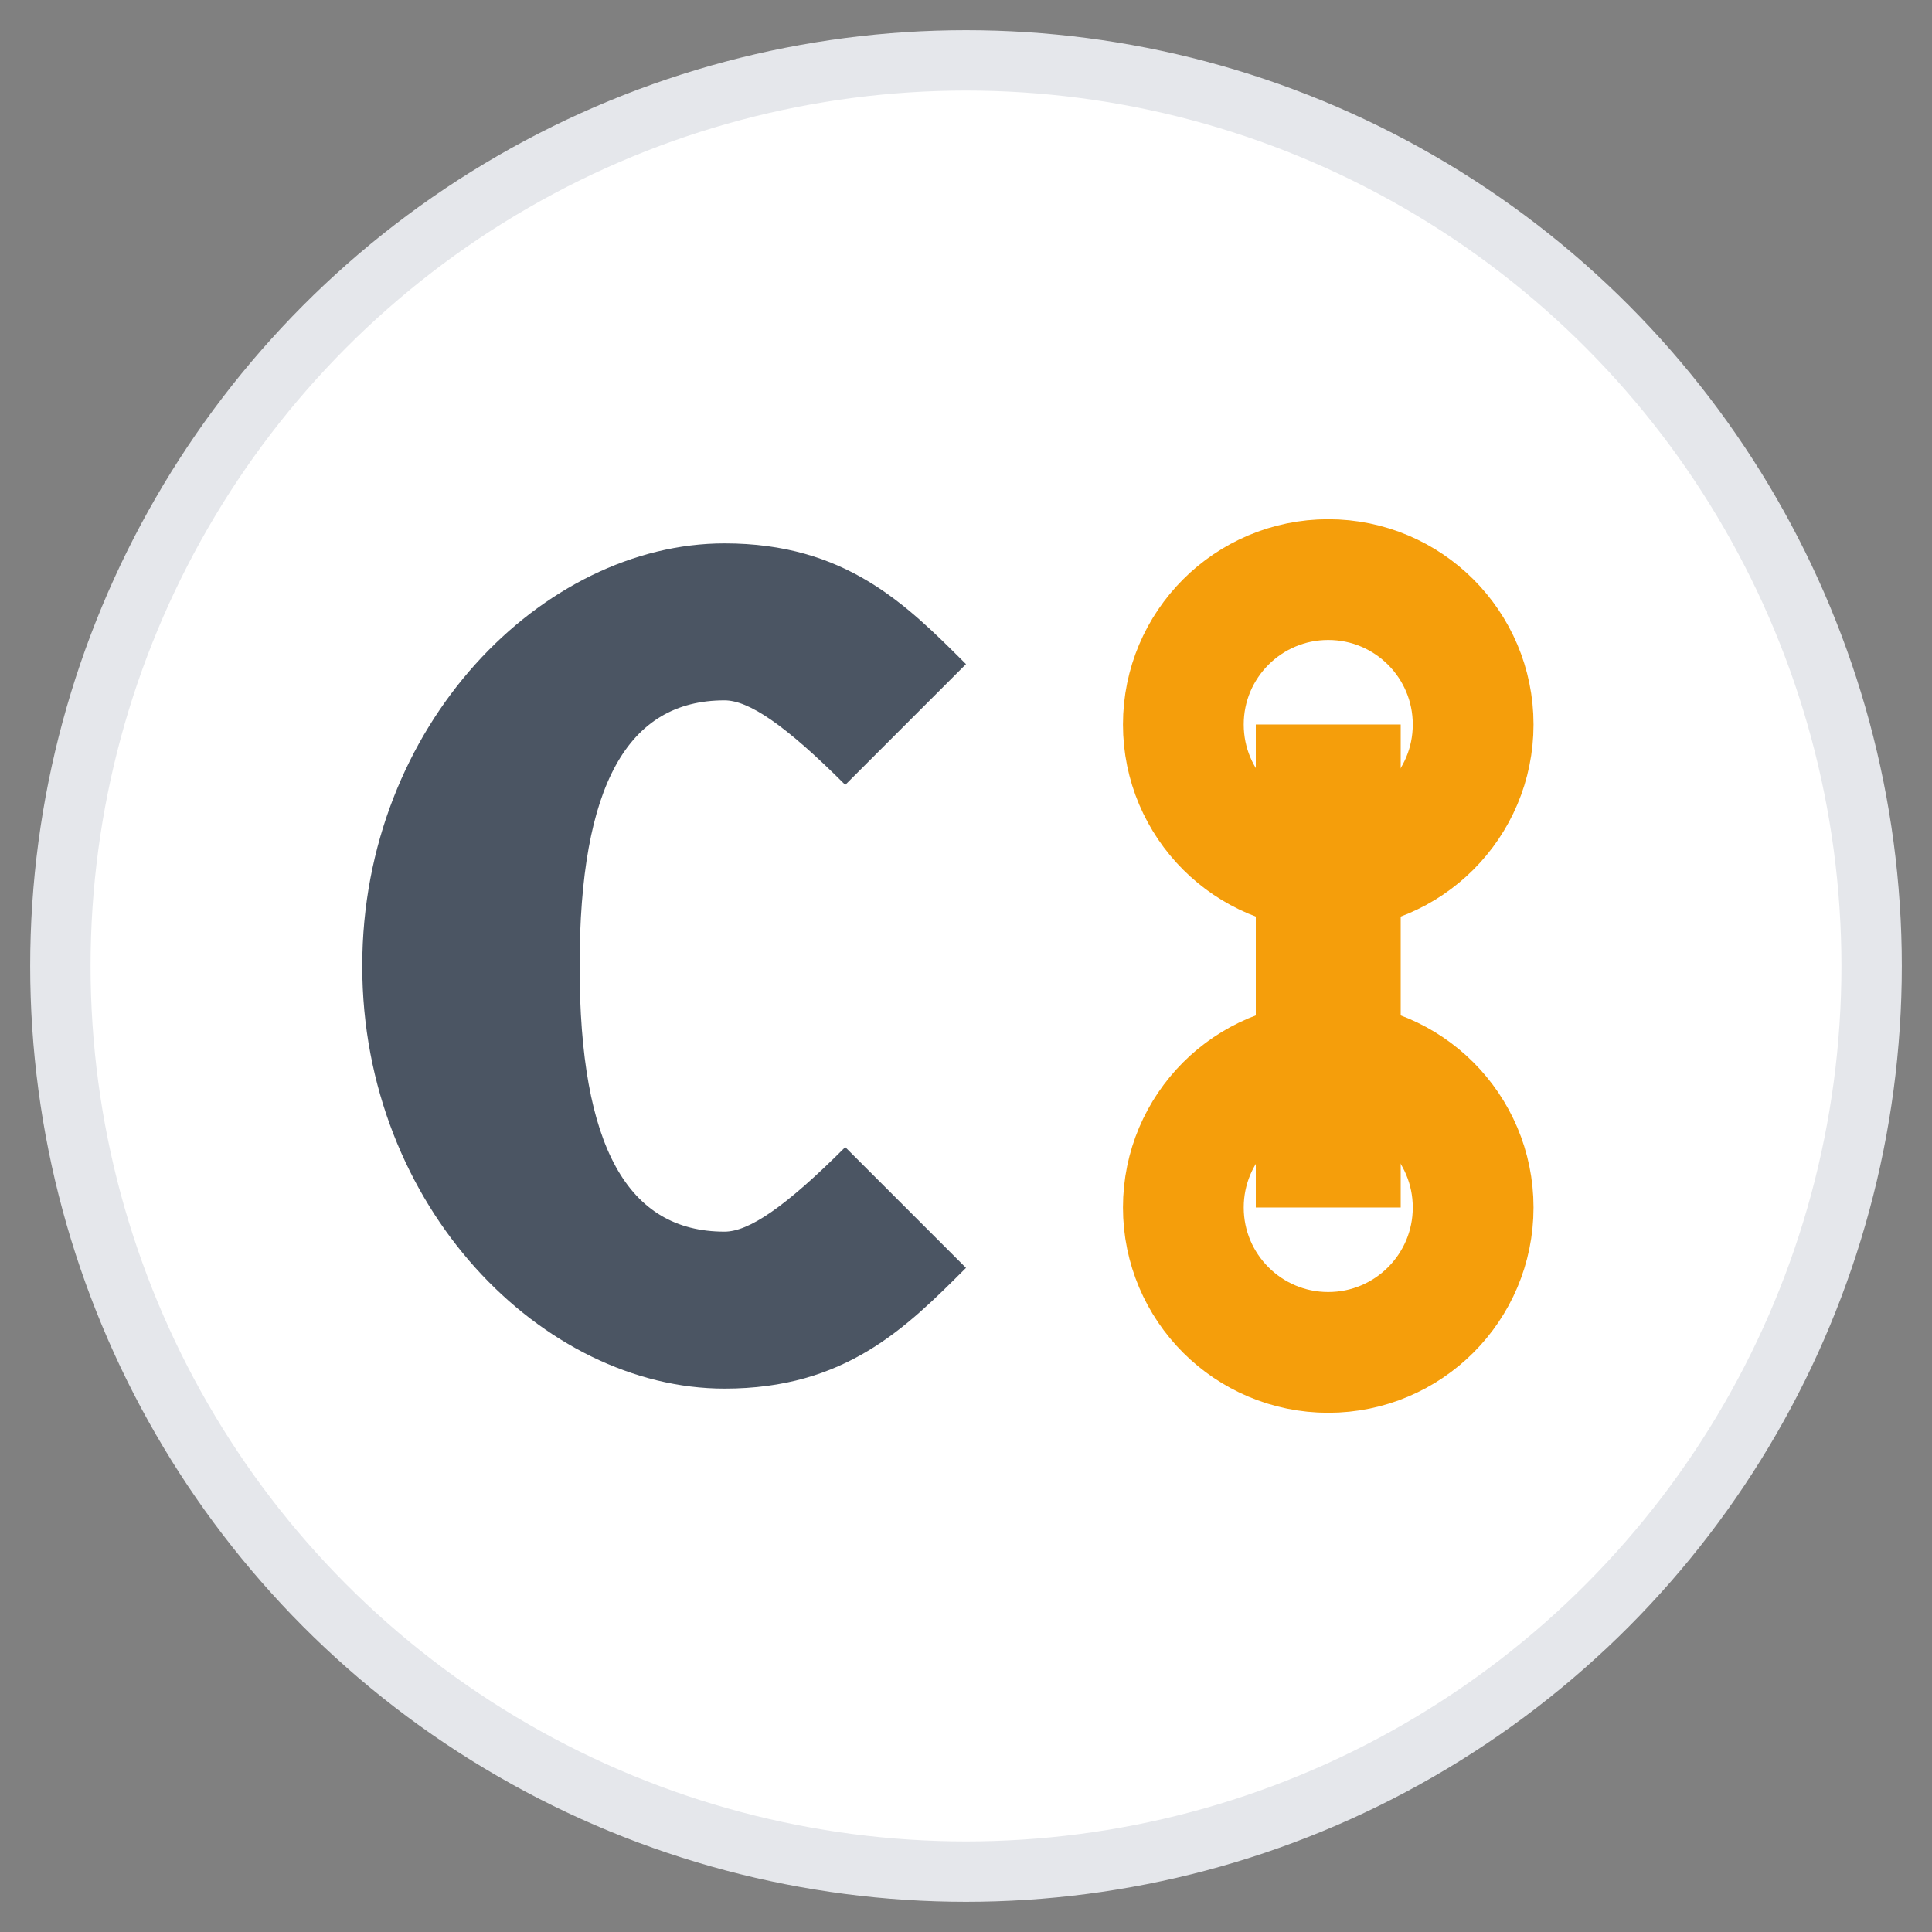
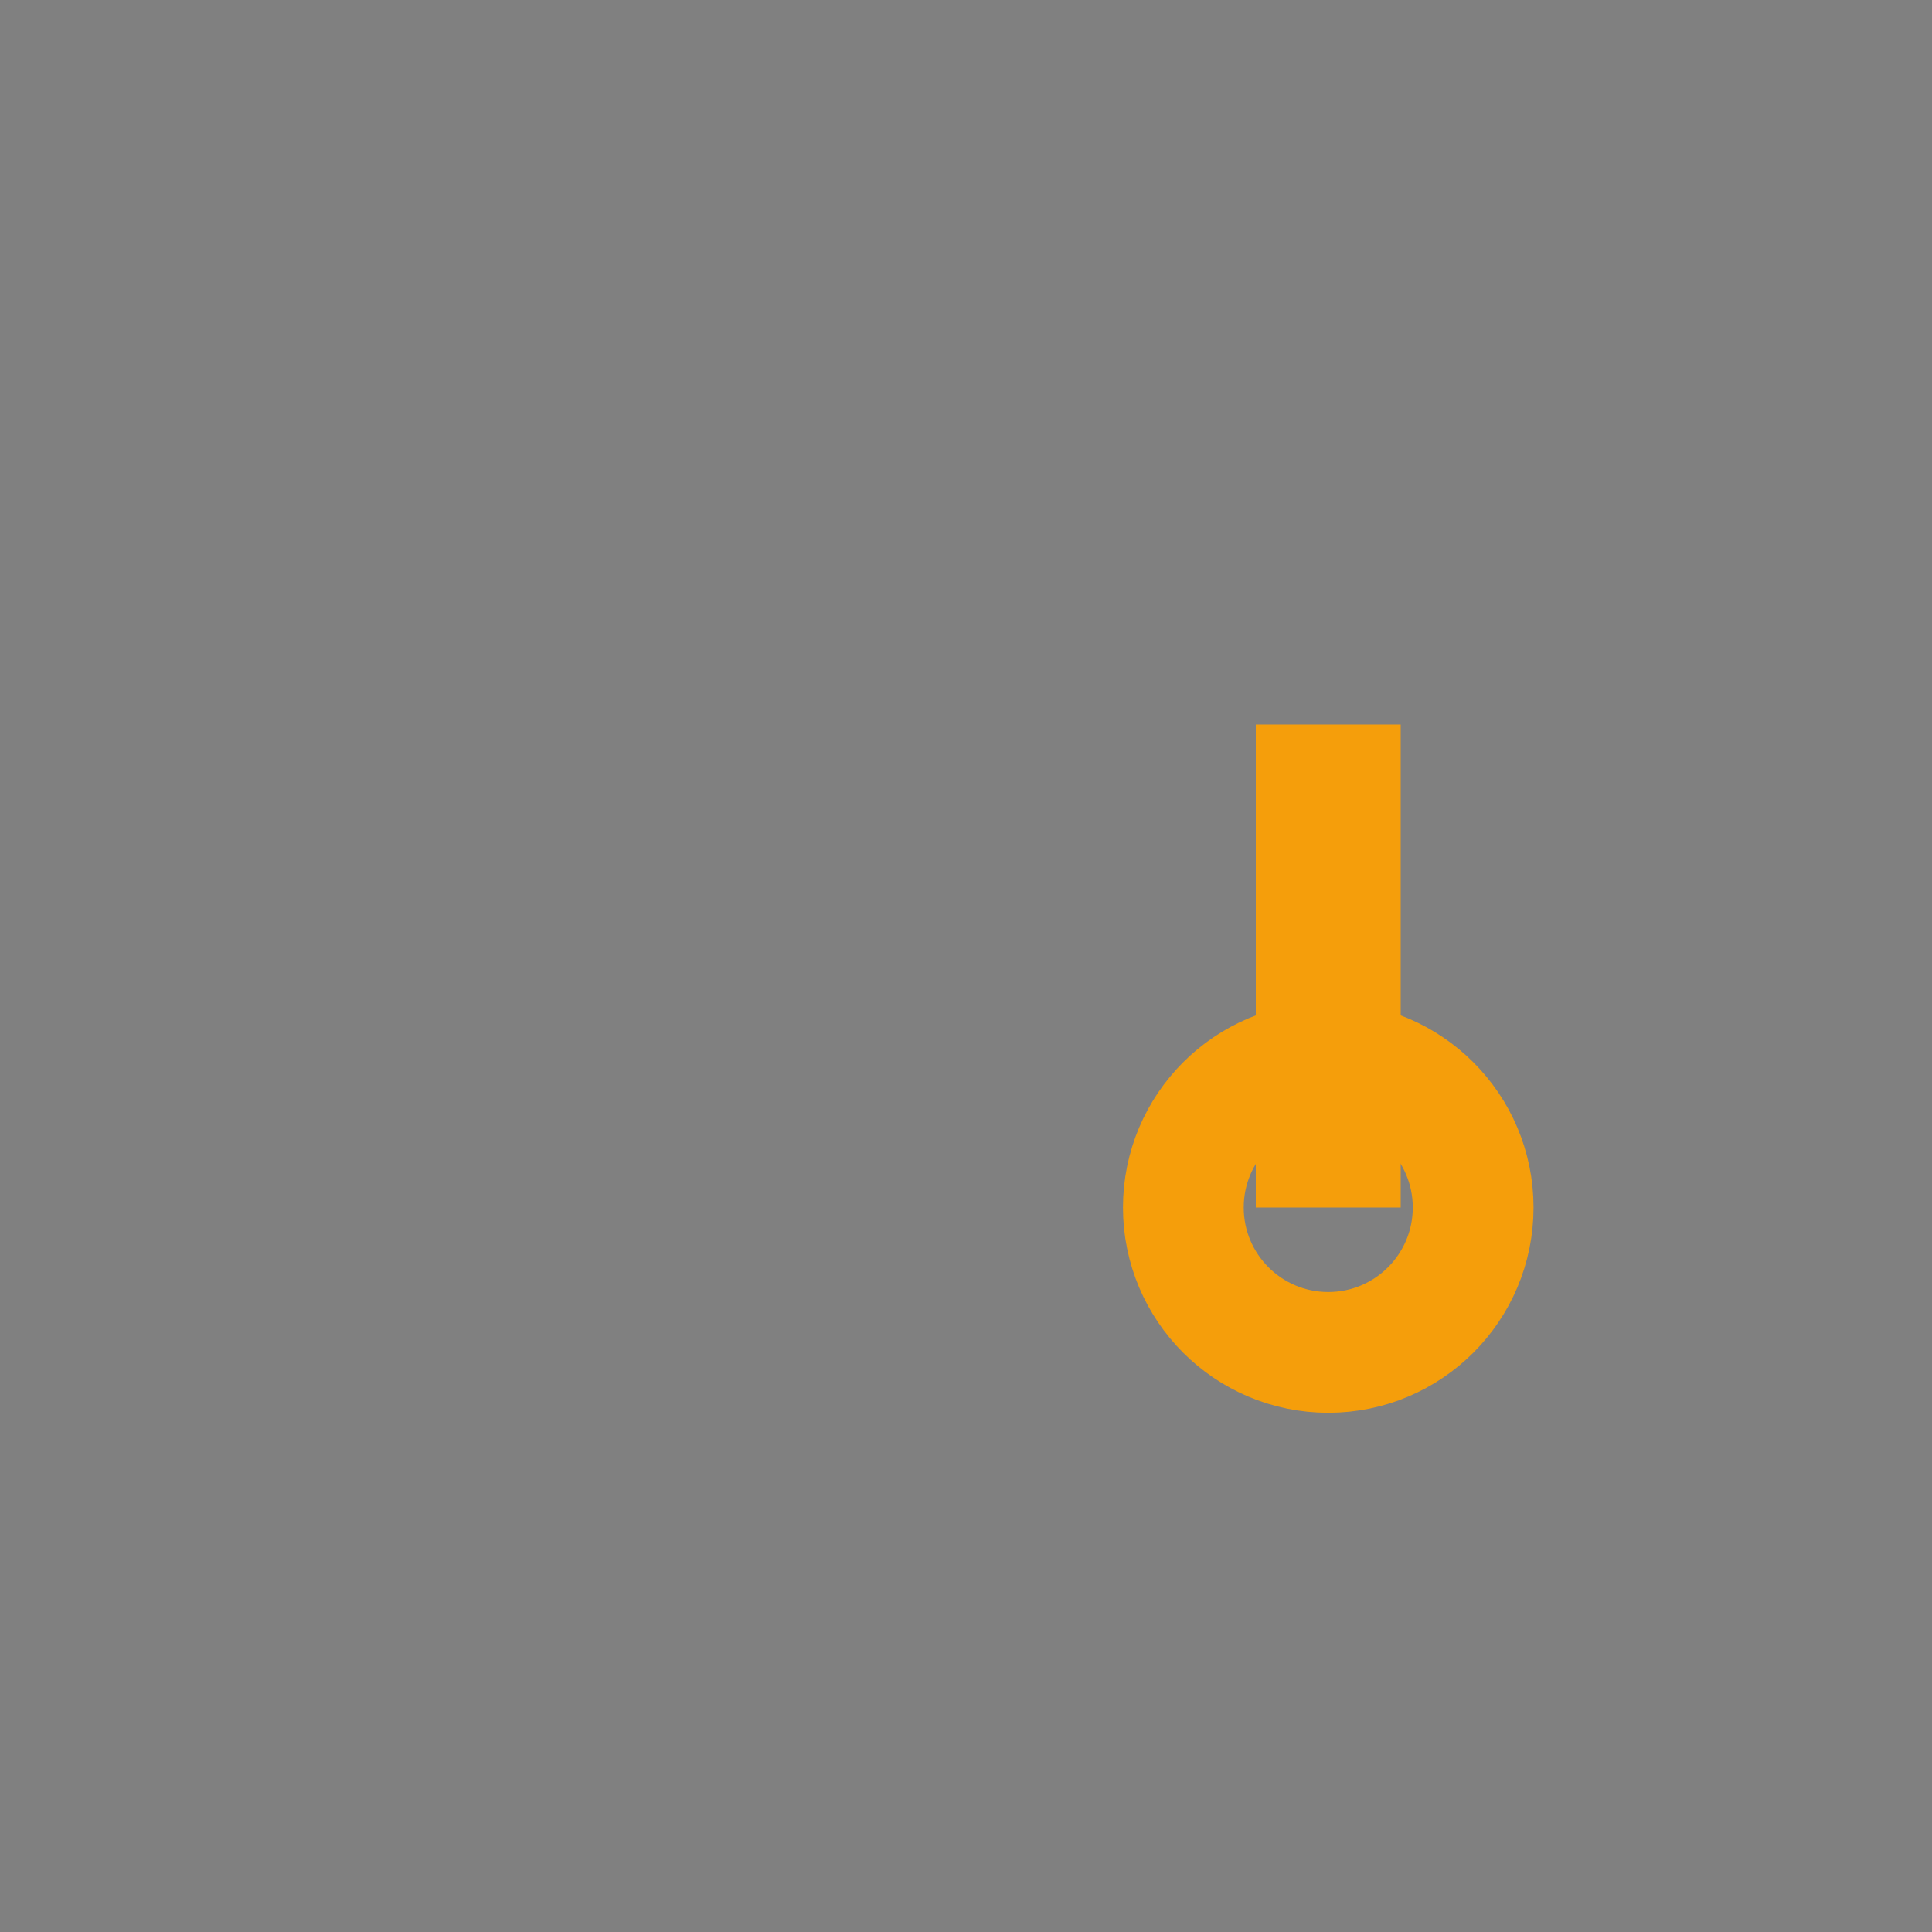
<svg xmlns="http://www.w3.org/2000/svg" viewBox="0 0 16 16" width="16" height="16">
  <rect x="0" y="0" width="16" height="16" fill="#808080" stroke="none" />
-   <circle cx="8" cy="8" r="7.5" fill="#FFFFFF" stroke="#E5E7EB" stroke-width="0.5" />
-   <path d="M3 8 C3 6, 4.5 4.5, 6 4.5 C7 4.5, 7.5 5, 8 5.5 L7 6.5 C6.5 6, 6.2 5.8, 6 5.8 C5.2 5.8, 4.8 6.5, 4.8 8 C4.8 9.5, 5.2 10.2, 6 10.2 C6.2 10.2, 6.5 10, 7 9.5 L8 10.5 C7.5 11, 7 11.5, 6 11.5 C4.5 11.5, 3 10, 3 8 Z" fill="#4B5563" />
-   <circle cx="11" cy="6" r="1.2" fill="none" stroke="#F59E0B" stroke-width="1" />
  <circle cx="11" cy="10" r="1.2" fill="none" stroke="#F59E0B" stroke-width="1" />
  <rect x="10.4" y="6" width="1.2" height="4" fill="#F59E0B" />
</svg>